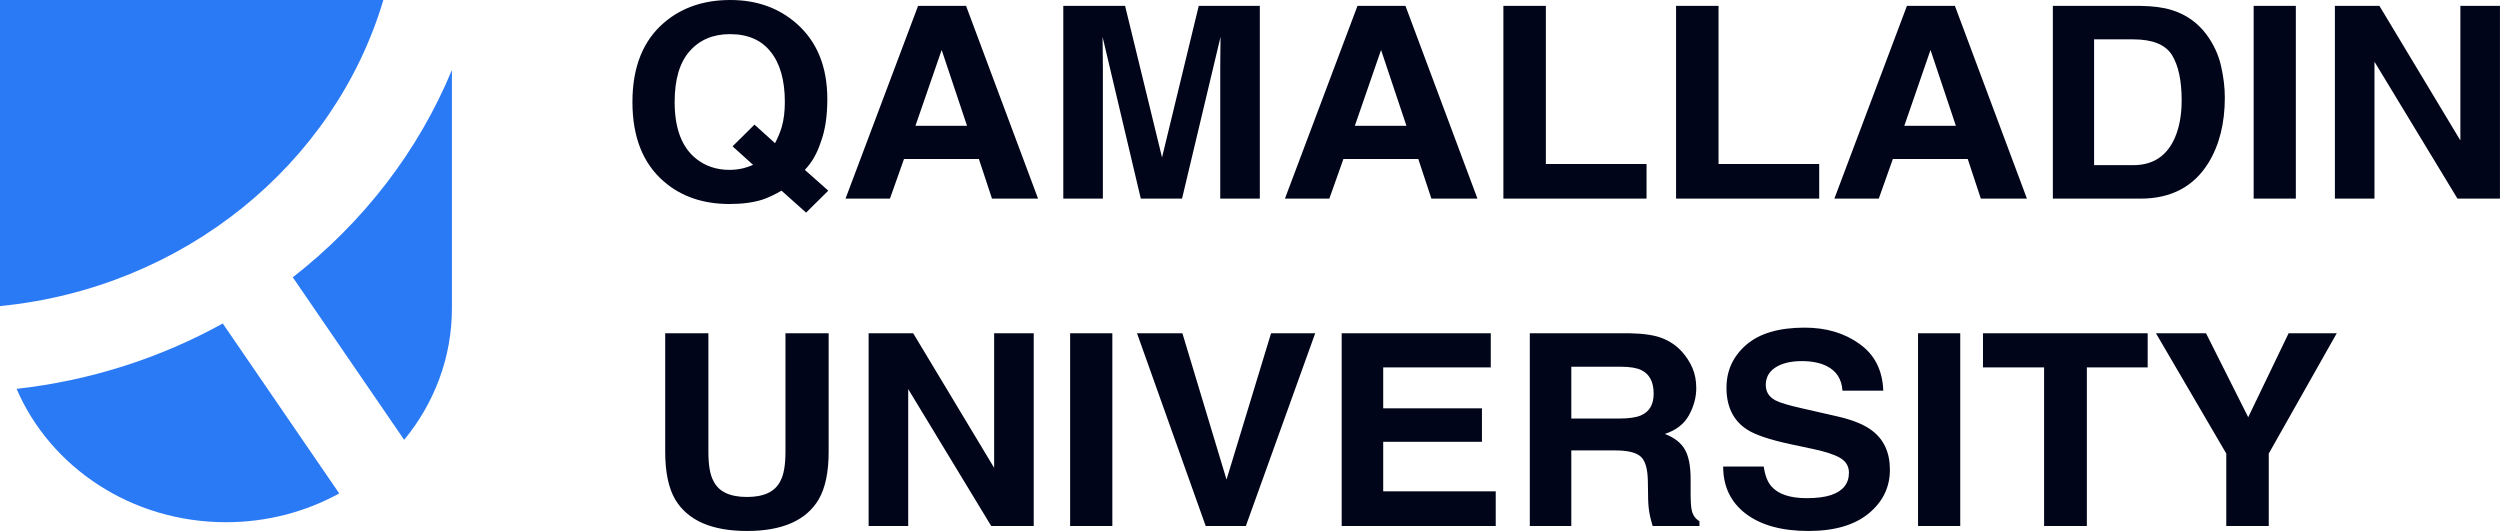
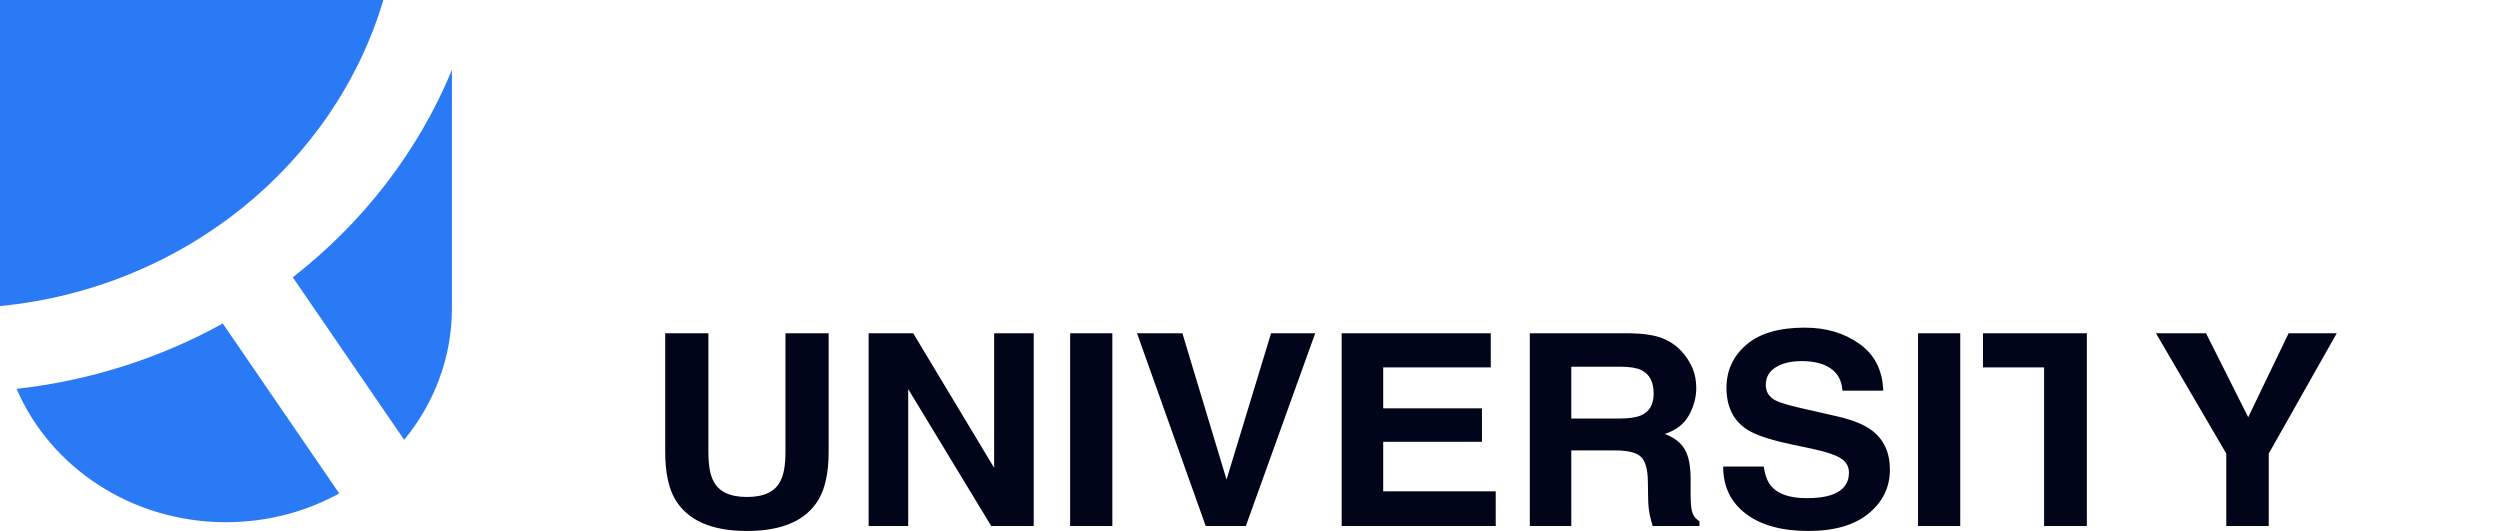
<svg xmlns="http://www.w3.org/2000/svg" width="113" height="24" viewBox="0 0 113 24" fill="none">
  <path fill-rule="evenodd" clip-rule="evenodd" d="M17.328 0C15.121 7.424 8.309 13.019 0 13.835V0H17.328ZM20.427 3.161V13.931C20.427 16.174 19.621 18.239 18.268 19.88L13.234 12.534C16.406 10.064 18.904 6.845 20.427 3.161ZM15.333 22.303L10.069 14.622C7.271 16.169 4.116 17.2 0.75 17.576C2.269 21.112 5.934 23.604 10.213 23.604C12.079 23.604 13.828 23.131 15.333 22.303Z" fill="#2B7AF5" />
-   <path d="M34.453 9.026C34.041 9.155 33.549 9.221 32.975 9.221C31.778 9.221 30.789 8.882 30.008 8.204C29.06 7.388 28.586 6.19 28.586 4.61C28.586 3.019 29.073 1.815 30.045 0.999C30.839 0.333 31.826 0 33.006 0C34.195 0 35.192 0.353 35.998 1.058C36.929 1.874 37.395 3.014 37.395 4.48C37.395 5.257 37.295 5.907 37.096 6.431C36.934 6.931 36.695 7.347 36.379 7.678L37.438 8.618L36.435 9.611L35.325 8.618C34.989 8.811 34.698 8.947 34.453 9.026ZM34.041 7.453L33.112 6.614L34.103 5.633L35.032 6.472C35.178 6.188 35.279 5.94 35.338 5.728C35.429 5.408 35.475 5.036 35.475 4.61C35.475 3.633 35.263 2.879 34.839 2.347C34.419 1.811 33.804 1.543 32.994 1.543C32.233 1.543 31.627 1.799 31.174 2.311C30.721 2.823 30.494 3.59 30.494 4.61C30.494 5.804 30.818 6.659 31.466 7.175C31.886 7.51 32.389 7.678 32.975 7.678C33.195 7.678 33.407 7.652 33.611 7.601C33.723 7.573 33.867 7.524 34.041 7.453ZM44.246 7.187H40.861L40.225 8.978H38.218L41.497 0.266H43.666L46.92 8.978H44.838L44.246 7.187ZM43.71 5.686L42.563 2.258L41.378 5.686H43.71ZM49.85 8.978H48.061V0.266H50.854L52.524 7.116L54.183 0.266H56.944V8.978H55.155V3.085C55.155 2.916 55.157 2.68 55.161 2.376C55.165 2.069 55.168 1.832 55.168 1.667L53.428 8.978H51.564L49.837 1.667C49.837 1.832 49.84 2.069 49.844 2.376C49.848 2.68 49.85 2.916 49.85 3.085V8.978ZM64.107 7.187H60.722L60.086 8.978H58.079L61.358 0.266H63.527L66.781 8.978H64.699L64.107 7.187ZM63.571 5.686L62.424 2.258L61.239 5.686H63.571ZM67.953 0.266H69.873V7.412H74.424V8.978H67.953V0.266ZM75.758 0.266H77.678V7.412H82.228V8.978H75.758V0.266ZM88.942 7.187H85.557L84.921 8.978H82.914L86.193 0.266H88.362L91.617 8.978H89.534L88.942 7.187ZM88.406 5.686L87.259 2.258L86.075 5.686H88.406ZM96.747 8.978H92.789V0.266H96.747C97.316 0.274 97.79 0.337 98.168 0.455C98.812 0.656 99.334 1.025 99.733 1.56C100.053 1.994 100.271 2.463 100.388 2.967C100.504 3.472 100.562 3.952 100.562 4.409C100.562 5.568 100.317 6.549 99.826 7.353C99.162 8.436 98.135 8.978 96.747 8.978ZM98.174 2.488C97.879 2.016 97.296 1.779 96.423 1.779H94.653V7.465H96.423C97.329 7.465 97.961 7.041 98.318 6.194C98.513 5.729 98.611 5.176 98.611 4.533C98.611 3.647 98.466 2.965 98.174 2.488ZM101.865 0.266H103.772V8.978H101.865V0.266ZM112.998 8.978H111.078L107.326 2.79V8.978H105.537V0.266H107.55L111.209 6.348V0.266H112.998V8.978Z" fill="#000519" />
-   <path d="M35.503 20.418V15.063H37.455V20.418C37.455 21.344 37.303 22.066 36.999 22.582C36.434 23.527 35.356 24 33.764 24C32.172 24 31.092 23.527 30.522 22.582C30.219 22.066 30.067 21.344 30.067 20.418V15.063H32.019V20.418C32.019 21.017 32.093 21.454 32.243 21.73C32.476 22.219 32.983 22.463 33.764 22.463C34.541 22.463 35.046 22.219 35.279 21.73C35.428 21.454 35.503 21.017 35.503 20.418ZM46.724 23.776H44.804L41.051 17.587V23.776H39.262V15.063H41.276L44.935 21.145V15.063H46.724V23.776ZM48.37 15.063H50.278V23.776H48.37V15.063ZM51.393 15.063H53.444L55.439 21.677L57.452 15.063H59.447L56.312 23.776H54.498L51.393 15.063ZM66.984 19.969H62.521V22.209H67.607V23.776H60.644V15.063H67.383V16.606H62.521V18.456H66.984V19.969ZM73.006 20.359H71.023V23.776H69.147V15.063H73.654C74.298 15.075 74.793 15.15 75.138 15.288C75.487 15.426 75.782 15.629 76.023 15.897C76.222 16.117 76.38 16.362 76.497 16.63C76.613 16.898 76.671 17.203 76.671 17.546C76.671 17.959 76.561 18.367 76.341 18.769C76.121 19.167 75.757 19.449 75.25 19.614C75.674 19.776 75.973 20.007 76.148 20.306C76.326 20.602 76.416 21.055 76.416 21.665V22.25C76.416 22.649 76.432 22.919 76.466 23.06C76.516 23.285 76.632 23.451 76.815 23.557V23.776H74.701C74.643 23.582 74.602 23.427 74.577 23.309C74.527 23.064 74.5 22.814 74.496 22.558L74.483 21.748C74.475 21.192 74.367 20.822 74.159 20.637C73.955 20.452 73.571 20.359 73.006 20.359ZM74.172 18.775C74.554 18.61 74.745 18.283 74.745 17.794C74.745 17.266 74.56 16.911 74.19 16.73C73.983 16.628 73.671 16.576 73.255 16.576H71.023V18.917H73.199C73.631 18.917 73.955 18.87 74.172 18.775ZM81.665 22.517C82.118 22.517 82.486 22.469 82.768 22.375C83.304 22.193 83.572 21.857 83.572 21.364C83.572 21.076 83.439 20.854 83.173 20.696C82.907 20.542 82.49 20.406 81.92 20.288L80.948 20.081C79.992 19.877 79.331 19.654 78.965 19.414C78.346 19.012 78.037 18.383 78.037 17.528C78.037 16.748 78.336 16.1 78.934 15.583C79.533 15.067 80.412 14.809 81.571 14.809C82.54 14.809 83.365 15.053 84.046 15.542C84.732 16.027 85.091 16.732 85.124 17.658H83.279C83.246 17.134 83.005 16.762 82.556 16.541C82.257 16.395 81.885 16.322 81.44 16.322C80.946 16.322 80.551 16.417 80.256 16.606C79.961 16.795 79.813 17.059 79.813 17.398C79.813 17.709 79.959 17.942 80.249 18.096C80.437 18.198 80.836 18.318 81.447 18.456L83.03 18.817C83.724 18.974 84.248 19.185 84.601 19.449C85.149 19.859 85.424 20.452 85.424 21.228C85.424 22.024 85.102 22.686 84.457 23.214C83.817 23.738 82.911 24 81.74 24C80.543 24 79.601 23.742 78.916 23.226C78.23 22.706 77.887 21.992 77.887 21.086H79.72C79.778 21.484 79.892 21.782 80.063 21.979C80.374 22.337 80.908 22.517 81.665 22.517ZM86.695 15.063H88.603V23.776H86.695V15.063ZM97.075 15.063V16.606H94.326V23.776H92.393V16.606H89.631V15.063H97.075ZM105.621 15.063L102.548 20.501V23.776H100.628V20.501L97.449 15.063H99.712L101.619 18.858L103.446 15.063H105.621Z" fill="#000519" />
+   <path d="M35.503 20.418V15.063H37.455V20.418C37.455 21.344 37.303 22.066 36.999 22.582C36.434 23.527 35.356 24 33.764 24C32.172 24 31.092 23.527 30.522 22.582C30.219 22.066 30.067 21.344 30.067 20.418V15.063H32.019V20.418C32.019 21.017 32.093 21.454 32.243 21.73C32.476 22.219 32.983 22.463 33.764 22.463C34.541 22.463 35.046 22.219 35.279 21.73C35.428 21.454 35.503 21.017 35.503 20.418ZM46.724 23.776H44.804L41.051 17.587V23.776H39.262V15.063H41.276L44.935 21.145V15.063H46.724V23.776ZM48.37 15.063H50.278V23.776H48.37V15.063ZM51.393 15.063H53.444L55.439 21.677L57.452 15.063H59.447L56.312 23.776H54.498L51.393 15.063ZM66.984 19.969H62.521V22.209H67.607V23.776H60.644V15.063H67.383V16.606H62.521V18.456H66.984V19.969ZM73.006 20.359H71.023V23.776H69.147V15.063H73.654C74.298 15.075 74.793 15.15 75.138 15.288C75.487 15.426 75.782 15.629 76.023 15.897C76.222 16.117 76.38 16.362 76.497 16.63C76.613 16.898 76.671 17.203 76.671 17.546C76.671 17.959 76.561 18.367 76.341 18.769C76.121 19.167 75.757 19.449 75.25 19.614C75.674 19.776 75.973 20.007 76.148 20.306C76.326 20.602 76.416 21.055 76.416 21.665V22.25C76.416 22.649 76.432 22.919 76.466 23.06C76.516 23.285 76.632 23.451 76.815 23.557V23.776H74.701C74.643 23.582 74.602 23.427 74.577 23.309C74.527 23.064 74.5 22.814 74.496 22.558L74.483 21.748C74.475 21.192 74.367 20.822 74.159 20.637C73.955 20.452 73.571 20.359 73.006 20.359ZM74.172 18.775C74.554 18.61 74.745 18.283 74.745 17.794C74.745 17.266 74.56 16.911 74.19 16.73C73.983 16.628 73.671 16.576 73.255 16.576H71.023V18.917H73.199C73.631 18.917 73.955 18.87 74.172 18.775ZM81.665 22.517C82.118 22.517 82.486 22.469 82.768 22.375C83.304 22.193 83.572 21.857 83.572 21.364C83.572 21.076 83.439 20.854 83.173 20.696C82.907 20.542 82.49 20.406 81.92 20.288L80.948 20.081C79.992 19.877 79.331 19.654 78.965 19.414C78.346 19.012 78.037 18.383 78.037 17.528C78.037 16.748 78.336 16.1 78.934 15.583C79.533 15.067 80.412 14.809 81.571 14.809C82.54 14.809 83.365 15.053 84.046 15.542C84.732 16.027 85.091 16.732 85.124 17.658H83.279C83.246 17.134 83.005 16.762 82.556 16.541C82.257 16.395 81.885 16.322 81.44 16.322C80.946 16.322 80.551 16.417 80.256 16.606C79.961 16.795 79.813 17.059 79.813 17.398C79.813 17.709 79.959 17.942 80.249 18.096C80.437 18.198 80.836 18.318 81.447 18.456L83.03 18.817C83.724 18.974 84.248 19.185 84.601 19.449C85.149 19.859 85.424 20.452 85.424 21.228C85.424 22.024 85.102 22.686 84.457 23.214C83.817 23.738 82.911 24 81.74 24C80.543 24 79.601 23.742 78.916 23.226C78.23 22.706 77.887 21.992 77.887 21.086H79.72C79.778 21.484 79.892 21.782 80.063 21.979C80.374 22.337 80.908 22.517 81.665 22.517ZM86.695 15.063H88.603V23.776H86.695V15.063ZM97.075 15.063H94.326V23.776H92.393V16.606H89.631V15.063H97.075ZM105.621 15.063L102.548 20.501V23.776H100.628V20.501L97.449 15.063H99.712L101.619 18.858L103.446 15.063H105.621Z" fill="#000519" />
</svg>